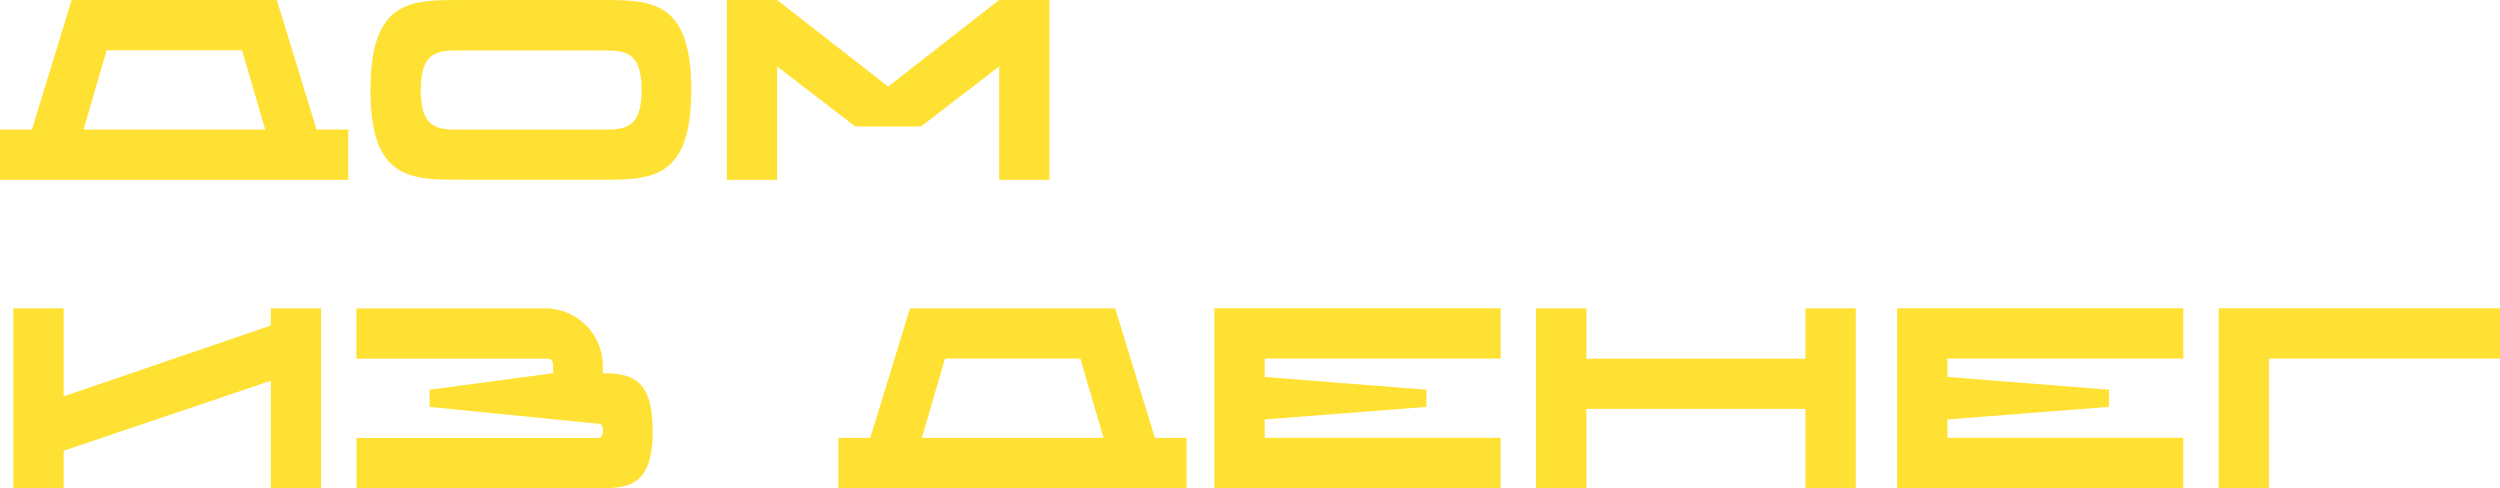
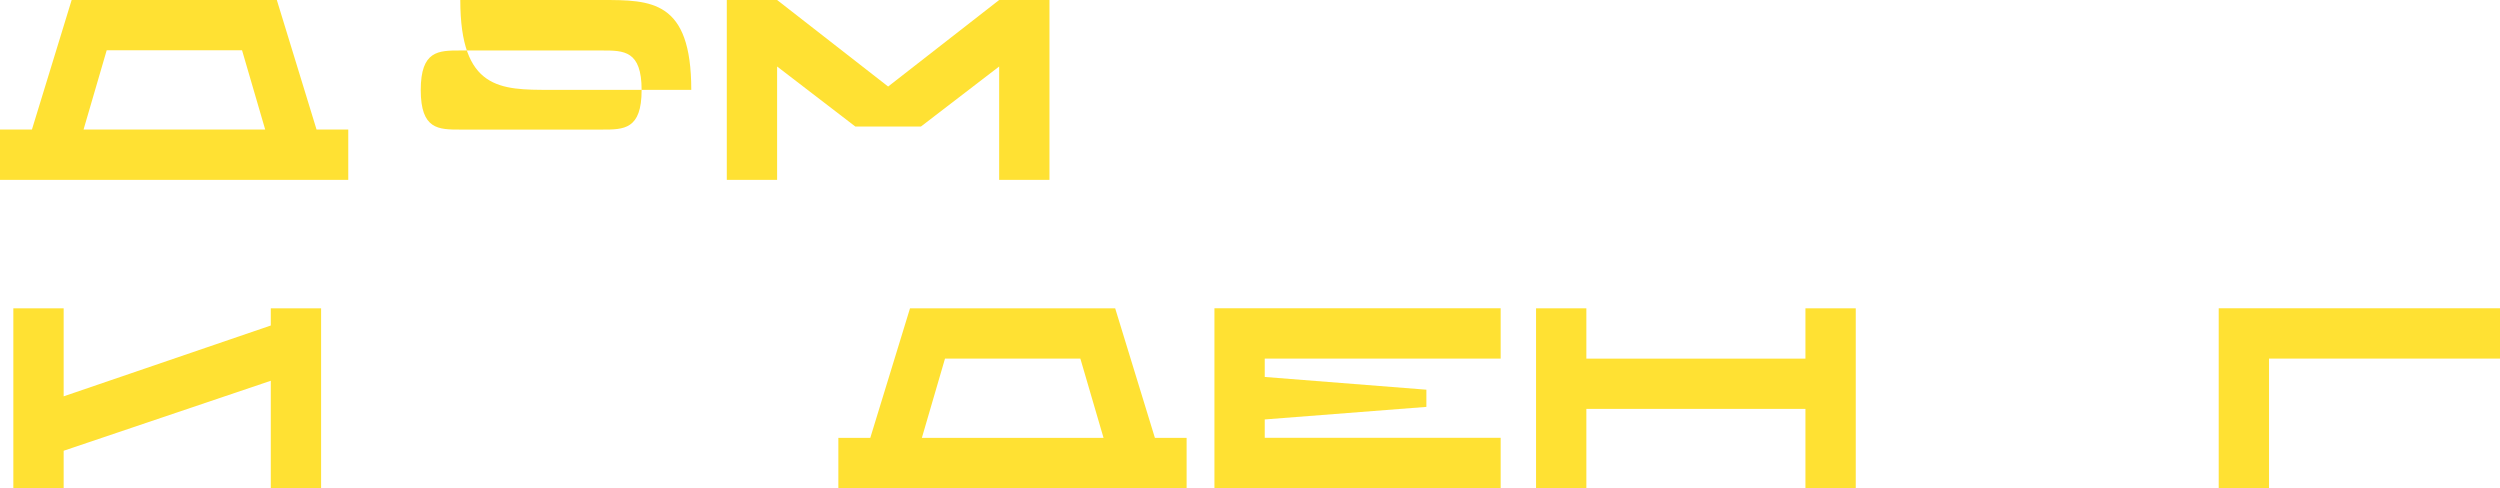
<svg xmlns="http://www.w3.org/2000/svg" id="Layer_1" viewBox="0 0 571.48 111.62">
  <defs>
    <style>.cls-1{fill:#ffe133;}</style>
  </defs>
  <path class="cls-1" d="M79.61,29.61v11.5H0v-11.5H7.3L16.38,0H63.28l9.08,29.61h7.26Zm-18.99,0l-5.29-18.12H24.39l-5.29,18.12H60.63Z" />
-   <path class="cls-1" d="M158.02,20.54c0,20.54-9.19,20.54-20.54,20.54h-32.26c-11.35,0-20.54,0-20.54-20.54S93.88,0,105.22,0h32.3c11.35,0,20.5,0,20.5,20.54Zm-11.35,.04c0-9.04-4.05-9.04-9.04-9.04h-32.41c-4.99,0-9.04,0-9.04,9.04s4.05,9.04,9.04,9.04h32.41c4.99,0,9.04,0,9.04-9.04Z" />
+   <path class="cls-1" d="M158.02,20.54h-32.26c-11.35,0-20.54,0-20.54-20.54S93.88,0,105.22,0h32.3c11.35,0,20.5,0,20.5,20.54Zm-11.35,.04c0-9.04-4.05-9.04-9.04-9.04h-32.41c-4.99,0-9.04,0-9.04,9.04s4.05,9.04,9.04,9.04h32.41c4.99,0,9.04,0,9.04-9.04Z" />
  <path class="cls-1" d="M239.9,0V41.11h-11.5V15.2l-17.89,13.73h-14.98l-17.89-13.73v25.91h-11.5V0h11.5l25.38,19.78L228.4,0h11.5Z" />
  <path class="cls-1" d="M73.4,70.48v41.11h-11.5v-24.55l-47.35,16v8.55H3.05v-41.11H14.55v20.12l47.35-16.19v-3.93h11.5Z" />
-   <path class="cls-1" d="M149.2,98.46c0,13.16-5.9,13.16-13.16,13.16h-54.54v-11.5h54.65c.91,0,1.67,0,1.67-1.66s-.76-1.66-1.67-1.66l-37.93-3.78v-3.93l28.21-3.78v-1.66c0-1.66-.76-1.66-1.66-1.66h-43.31v-11.5h43.19c7.26,0,13.16,5.9,13.16,13.16v1.66c6.43,.08,11.35,1.1,11.38,13.16Z" />
  <path class="cls-1" d="M271.25,100.09v11.5h-79.61v-11.5h7.3l9.08-29.61h46.9l9.08,29.61h7.26Zm-18.99,0l-5.3-18.12h-30.94l-5.29,18.12h41.53Z" />
  <path class="cls-1" d="M289.11,81.97v4.2l36.95,2.91v3.93l-36.95,2.87v4.2h53.93v11.5h-65.43v-41.11h65.43v11.5h-53.93Z" />
  <path class="cls-1" d="M424.21,70.48v41.11h-11.5v-18.12h-50.08v18.12h-11.5v-41.11h11.5v11.5h50.08v-11.5h11.5Z" />
-   <path class="cls-1" d="M445.16,81.97v4.2l36.95,2.91v3.93l-36.95,2.87v4.2h53.93v11.5h-65.43v-41.11h65.43v11.5h-53.93Z" />
  <path class="cls-1" d="M571.48,81.97h-52.8v29.61h-11.5v-41.11h64.3v11.5Z" />
</svg>